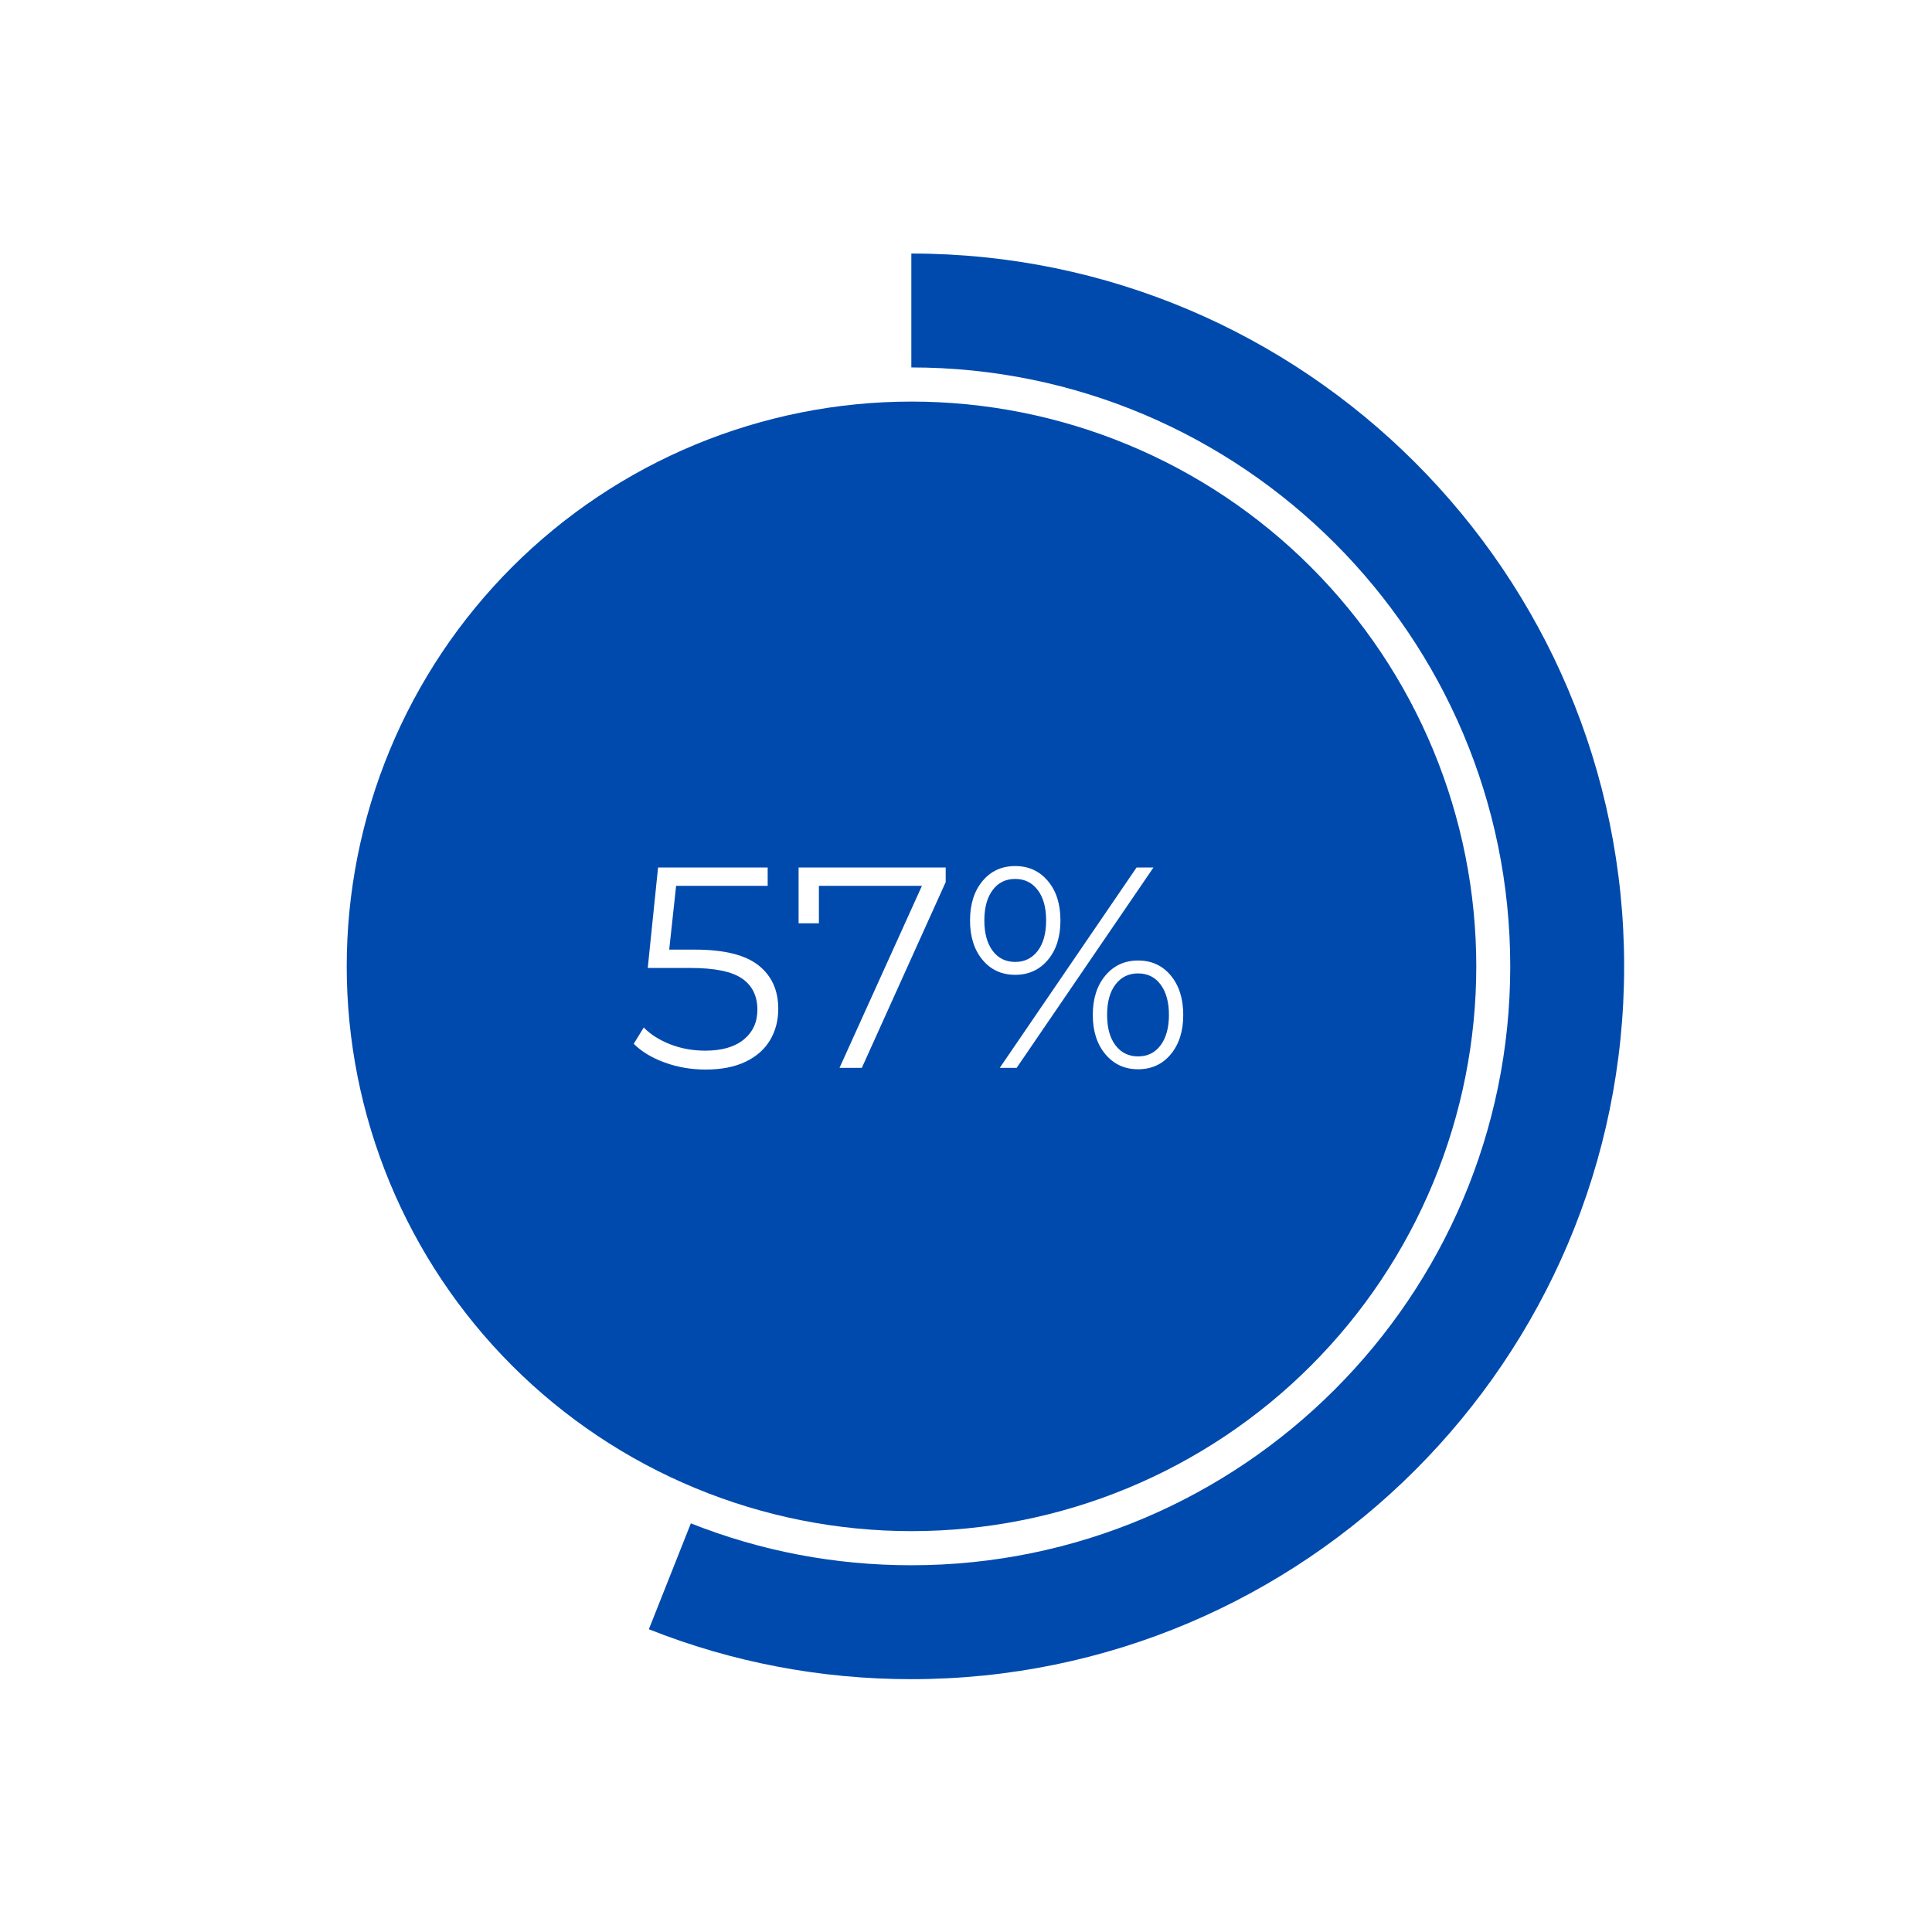
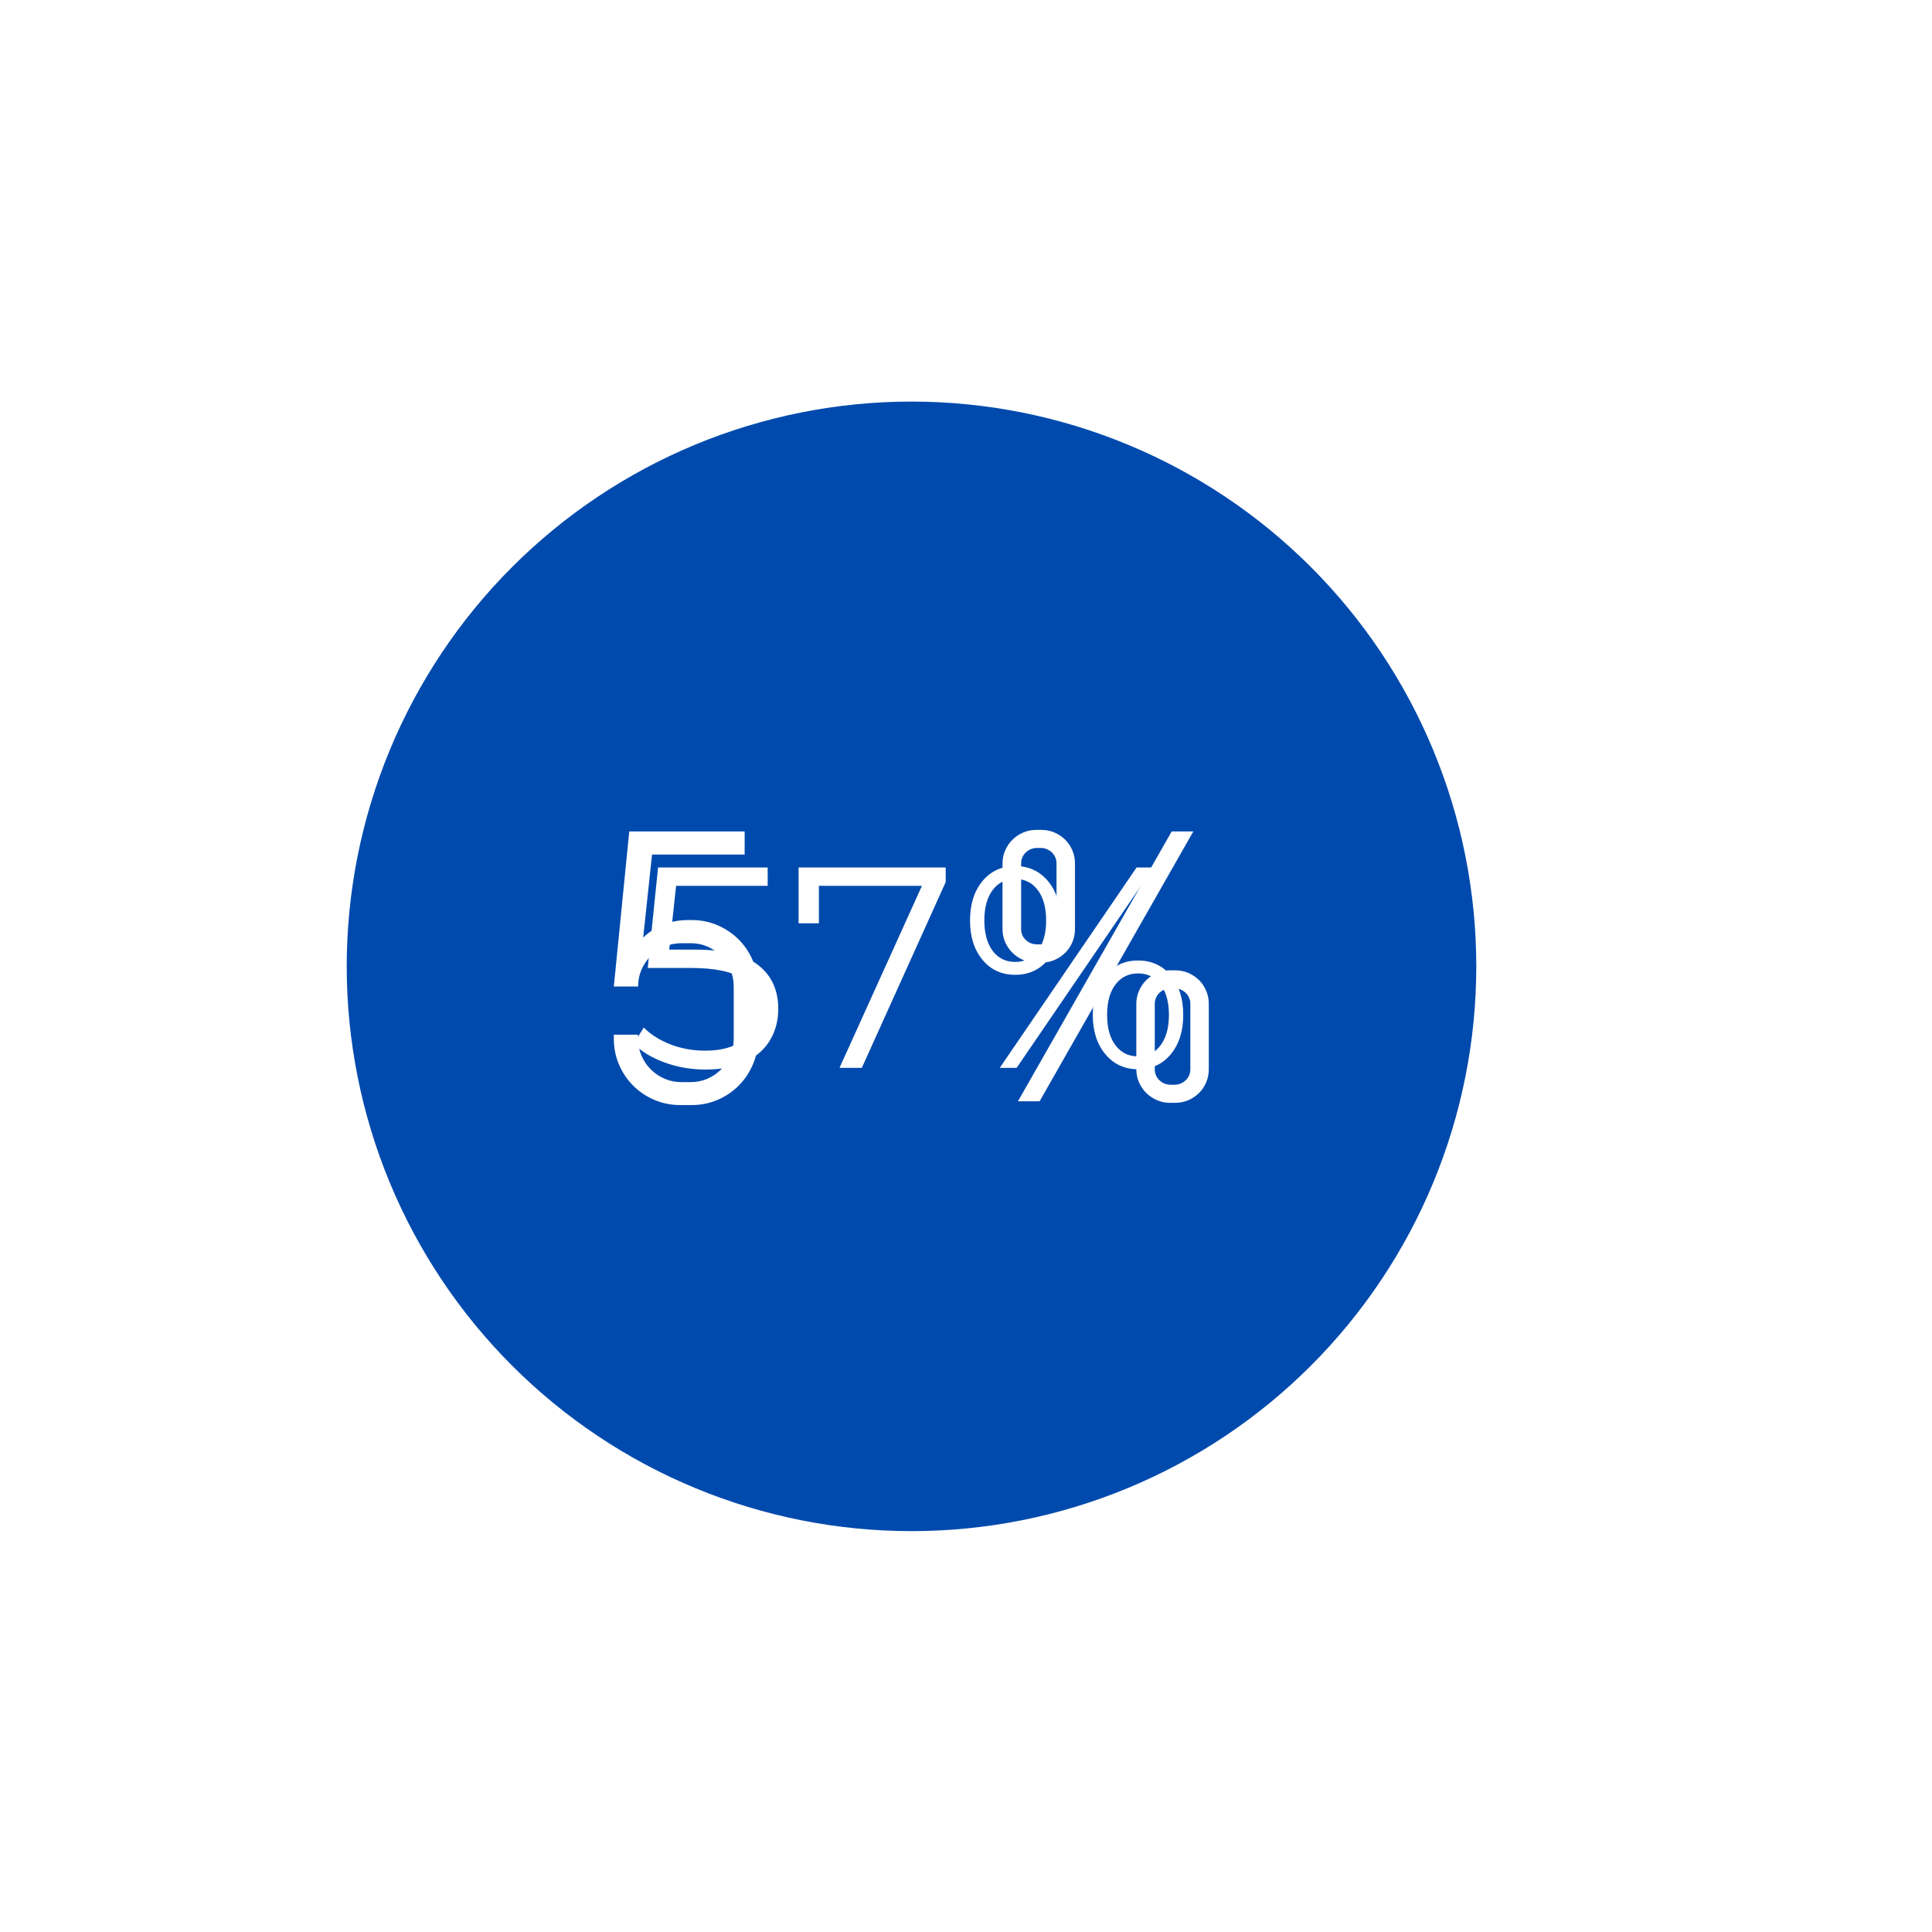
<svg xmlns="http://www.w3.org/2000/svg" width="1080" zoomAndPan="magnify" viewBox="0 0 810 810" height="1080" preserveAspectRatio="xMidYMid meet" version="1.0">
  <defs>
    <g />
    <clipPath id="eecc36ce85">
-       <path d="M 217.047 239.945 L 547.152 239.945 L 547.152 570.055 L 217.047 570.055 Z M 217.047 239.945 " clip-rule="nonzero" />
-     </clipPath>
+       </clipPath>
    <clipPath id="f08583c165">
      <path d="M 382.102 239.945 C 290.945 239.945 217.047 313.844 217.047 405 C 217.047 496.156 290.945 570.055 382.102 570.055 C 473.258 570.055 547.152 496.156 547.152 405 C 547.152 313.844 473.258 239.945 382.102 239.945 Z M 382.102 239.945 " clip-rule="nonzero" />
    </clipPath>
  </defs>
  <rect x="-81" width="972" fill="#ffffff" y="-81" height="972" fill-opacity="1" />
  <rect x="-81" width="972" fill="#ffffff" y="-81" height="972" fill-opacity="1" />
-   <path fill="#004aad" d="M 382.082 704 C 344.09 704 307.07 696.957 272.039 683.074 L 289.641 638.676 C 319.039 650.336 350.141 656.242 382.082 656.242 C 520.535 656.242 633.176 543.605 633.176 405.148 C 633.176 266.691 520.535 154.051 382.082 154.051 L 382.082 106.297 C 546.867 106.297 680.93 240.359 680.93 405.148 C 680.93 569.934 546.867 704 382.082 704 Z M 382.082 704 " fill-opacity="1" fill-rule="nonzero" />
  <path fill="#004aad" d="M 549.586 237.715 C 552.324 240.457 554.996 243.262 557.598 246.133 C 560.199 249.004 562.73 251.938 565.188 254.934 C 567.648 257.93 570.031 260.984 572.34 264.094 C 574.648 267.207 576.879 270.375 579.031 273.598 C 581.184 276.82 583.258 280.094 585.25 283.418 C 587.242 286.742 589.152 290.109 590.977 293.527 C 592.805 296.945 594.547 300.406 596.203 303.91 C 597.859 307.414 599.43 310.953 600.914 314.535 C 602.395 318.113 603.789 321.73 605.094 325.379 C 606.402 329.027 607.617 332.707 608.742 336.414 C 609.867 340.121 610.898 343.855 611.84 347.613 C 612.781 351.375 613.633 355.152 614.387 358.953 C 615.145 362.754 615.805 366.57 616.375 370.406 C 616.941 374.238 617.418 378.082 617.797 381.941 C 618.176 385.797 618.461 389.66 618.652 393.531 C 618.844 397.402 618.938 401.273 618.938 405.148 C 618.938 409.023 618.844 412.898 618.652 416.766 C 618.461 420.637 618.176 424.5 617.797 428.359 C 617.418 432.215 616.941 436.059 616.375 439.895 C 615.805 443.727 615.145 447.543 614.387 451.344 C 613.633 455.145 612.781 458.926 611.84 462.684 C 610.898 466.441 609.867 470.176 608.742 473.883 C 607.617 477.594 606.402 481.27 605.098 484.918 C 603.789 488.57 602.395 492.184 600.914 495.762 C 599.43 499.344 597.859 502.887 596.203 506.387 C 594.547 509.891 592.805 513.352 590.977 516.77 C 589.152 520.188 587.242 523.559 585.25 526.883 C 583.258 530.207 581.184 533.477 579.031 536.699 C 576.879 539.922 574.648 543.09 572.34 546.203 C 570.031 549.316 567.648 552.367 565.188 555.363 C 562.73 558.359 560.199 561.293 557.598 564.164 C 554.996 567.035 552.324 569.844 549.586 572.582 C 546.844 575.32 544.039 577.992 541.168 580.598 C 538.297 583.199 535.363 585.73 532.367 588.188 C 529.371 590.645 526.316 593.027 523.203 595.336 C 520.094 597.645 516.926 599.875 513.703 602.031 C 510.48 604.184 507.207 606.254 503.883 608.246 C 500.559 610.238 497.188 612.148 493.77 613.977 C 490.355 615.801 486.895 617.543 483.391 619.199 C 479.887 620.859 476.344 622.43 472.766 623.91 C 469.184 625.395 465.57 626.789 461.922 628.094 C 458.273 629.398 454.594 630.613 450.887 631.738 C 447.18 632.863 443.445 633.898 439.684 634.84 C 435.926 635.781 432.145 636.629 428.348 637.387 C 424.547 638.141 420.727 638.805 416.895 639.371 C 413.062 639.941 409.215 640.414 405.359 640.793 C 401.504 641.176 397.641 641.461 393.77 641.648 C 389.898 641.84 386.027 641.934 382.152 641.934 C 378.277 641.934 374.402 641.84 370.531 641.648 C 366.66 641.461 362.797 641.176 358.941 640.793 C 355.086 640.414 351.242 639.941 347.406 639.371 C 343.574 638.805 339.758 638.141 335.957 637.387 C 332.156 636.629 328.375 635.781 324.617 634.84 C 320.859 633.898 317.125 632.863 313.414 631.738 C 309.707 630.613 306.027 629.398 302.379 628.094 C 298.73 626.789 295.117 625.395 291.535 623.91 C 287.957 622.43 284.414 620.859 280.91 619.199 C 277.41 617.543 273.949 615.801 270.531 613.977 C 267.113 612.148 263.742 610.238 260.418 608.246 C 257.094 606.254 253.82 604.184 250.602 602.031 C 247.379 599.875 244.211 597.645 241.098 595.336 C 237.984 593.027 234.93 590.645 231.938 588.188 C 228.941 585.73 226.008 583.199 223.137 580.598 C 220.266 577.992 217.457 575.32 214.719 572.582 C 211.977 569.844 209.309 567.035 206.703 564.164 C 204.102 561.293 201.57 558.359 199.113 555.363 C 196.656 552.367 194.27 549.316 191.961 546.203 C 189.656 543.09 187.422 539.922 185.27 536.699 C 183.117 533.477 181.047 530.207 179.055 526.883 C 177.062 523.559 175.152 520.188 173.324 516.77 C 171.496 513.352 169.758 509.891 168.098 506.387 C 166.441 502.887 164.871 499.344 163.391 495.762 C 161.906 492.184 160.512 488.57 159.207 484.918 C 157.902 481.27 156.688 477.594 155.562 473.883 C 154.438 470.176 153.402 466.441 152.461 462.684 C 151.52 458.926 150.672 455.145 149.914 451.344 C 149.16 447.543 148.496 443.727 147.93 439.895 C 147.359 436.059 146.887 432.215 146.504 428.359 C 146.125 424.5 145.84 420.637 145.648 416.766 C 145.461 412.898 145.363 409.023 145.363 405.148 C 145.363 401.273 145.461 397.402 145.648 393.531 C 145.84 389.66 146.125 385.797 146.504 381.941 C 146.887 378.082 147.359 374.238 147.93 370.406 C 148.496 366.57 149.16 362.754 149.914 358.953 C 150.672 355.152 151.52 351.375 152.461 347.613 C 153.402 343.855 154.438 340.121 155.562 336.414 C 156.688 332.707 157.902 329.027 159.207 325.379 C 160.512 321.73 161.906 318.113 163.391 314.535 C 164.871 310.953 166.441 307.414 168.098 303.91 C 169.758 300.406 171.496 296.945 173.324 293.527 C 175.152 290.109 177.062 286.742 179.055 283.418 C 181.047 280.094 183.117 276.82 185.27 273.598 C 187.422 270.375 189.656 267.207 191.961 264.094 C 194.27 260.984 196.656 257.93 199.113 254.934 C 201.57 251.938 204.102 249.004 206.703 246.133 C 209.305 243.262 211.977 240.457 214.719 237.715 C 217.457 234.977 220.266 232.305 223.137 229.703 C 226.008 227.098 228.941 224.57 231.938 222.109 C 234.93 219.652 237.984 217.27 241.098 214.961 C 244.211 212.652 247.379 210.422 250.602 208.27 C 253.82 206.117 257.094 204.043 260.418 202.051 C 263.742 200.059 267.113 198.148 270.531 196.32 C 273.949 194.496 277.41 192.754 280.91 191.098 C 284.414 189.441 287.957 187.871 291.535 186.387 C 295.117 184.902 298.73 183.512 302.379 182.203 C 306.027 180.898 309.707 179.684 313.414 178.559 C 317.125 177.434 320.859 176.402 324.617 175.461 C 328.375 174.516 332.156 173.668 335.957 172.914 C 339.758 172.156 343.574 171.496 347.406 170.926 C 351.242 170.355 355.086 169.883 358.941 169.504 C 362.797 169.125 366.664 168.84 370.531 168.648 C 374.402 168.457 378.277 168.363 382.152 168.363 C 386.027 168.363 389.898 168.457 393.77 168.648 C 397.641 168.84 401.504 169.125 405.359 169.504 C 409.215 169.883 413.062 170.355 416.895 170.926 C 420.727 171.496 424.547 172.156 428.348 172.914 C 432.148 173.668 435.926 174.516 439.684 175.457 C 443.445 176.402 447.18 177.434 450.887 178.559 C 454.594 179.684 458.273 180.898 461.922 182.203 C 465.57 183.512 469.184 184.902 472.766 186.387 C 476.344 187.871 479.887 189.441 483.391 191.098 C 486.895 192.754 490.355 194.496 493.77 196.32 C 497.188 198.148 500.559 200.059 503.883 202.051 C 507.207 204.043 510.48 206.117 513.703 208.27 C 516.926 210.422 520.094 212.652 523.203 214.961 C 526.316 217.27 529.371 219.652 532.367 222.109 C 535.363 224.57 538.297 227.098 541.168 229.703 C 544.039 232.305 546.844 234.977 549.586 237.715 Z M 549.586 237.715 " fill-opacity="1" fill-rule="nonzero" />
  <path fill="#ffffff" d="M 315.625 446.34 C 314.176 449.707 312.195 452.656 309.668 455.184 C 307.145 457.707 304.195 459.691 300.828 461.137 C 297.461 462.582 293.855 463.305 290.02 463.305 L 285.207 463.305 C 281.363 463.305 277.75 462.582 274.355 461.137 C 270.965 459.691 268.004 457.707 265.48 455.184 C 262.949 452.656 260.965 449.707 259.52 446.34 C 258.074 442.977 257.352 439.371 257.352 435.531 L 257.352 433.797 L 267.527 433.797 L 267.527 435.531 C 267.527 438.059 268.004 440.414 268.949 442.594 C 269.895 444.777 271.195 446.699 272.855 448.355 C 274.512 450.012 276.434 451.312 278.617 452.258 C 280.797 453.211 283.152 453.68 285.676 453.68 L 289.543 453.68 C 292.07 453.68 294.426 453.211 296.609 452.258 C 298.789 451.312 300.699 450.012 302.332 448.355 C 303.957 446.699 305.25 444.777 306.195 442.594 C 307.145 440.414 307.613 438.059 307.613 435.531 L 307.613 413.594 C 307.613 411.07 307.145 408.715 306.195 406.535 C 305.25 404.352 303.957 402.43 302.332 400.773 C 300.699 399.117 298.789 397.812 296.609 396.867 C 294.426 395.918 292.07 395.445 289.543 395.445 L 285.676 395.445 C 283.152 395.445 280.797 395.918 278.617 396.867 C 276.434 397.812 274.512 399.117 272.855 400.773 C 271.195 402.43 269.895 404.352 268.949 406.535 C 268.004 408.715 267.527 411.07 267.527 413.594 L 257.352 413.594 L 263.82 348.574 L 312.195 348.574 L 312.195 358.281 L 273.371 358.281 L 269.656 393.078 C 272.078 390.766 274.895 388.965 278.102 387.676 C 281.312 386.387 284.758 385.738 288.438 385.738 L 290.02 385.738 C 293.855 385.738 297.461 386.465 300.828 387.91 C 304.195 389.359 307.145 391.344 309.668 393.867 C 312.195 396.395 314.176 399.352 315.625 402.746 C 317.07 406.141 317.797 409.758 317.797 413.594 L 317.797 435.531 C 317.797 439.371 317.07 442.977 315.625 446.34 Z M 315.625 446.34 " fill-opacity="1" fill-rule="nonzero" />
-   <path fill="#ffffff" d="M 397.141 446.34 C 395.695 449.707 393.707 452.656 391.188 455.184 C 388.66 457.707 385.711 459.691 382.344 461.137 C 378.977 462.582 375.375 463.305 371.535 463.305 L 366.641 463.305 C 362.805 463.305 359.199 462.582 355.832 461.137 C 352.465 459.691 349.516 457.707 346.992 455.184 C 344.465 452.656 342.48 449.707 341.035 446.34 C 339.59 442.977 338.863 439.371 338.863 435.531 L 338.863 374.77 C 338.863 370.934 339.59 367.328 341.035 363.961 C 342.48 360.594 344.465 357.648 346.992 355.121 C 349.516 352.598 352.465 350.613 355.832 349.164 C 359.199 347.719 362.805 346.992 366.641 346.992 L 371.535 346.992 C 375.375 346.992 378.977 347.719 382.344 349.164 C 385.711 350.613 388.656 352.598 391.188 355.121 C 393.707 357.648 395.695 360.594 397.141 363.961 C 398.586 367.328 399.309 370.934 399.309 374.77 L 399.309 377.691 L 389.133 379.348 L 389.133 374.77 C 389.133 372.246 388.656 369.895 387.711 367.711 C 386.766 365.527 385.465 363.621 383.805 361.988 C 382.148 360.359 380.227 359.07 378.043 358.121 C 375.859 357.176 373.508 356.703 370.984 356.703 L 367.117 356.703 C 364.59 356.703 362.234 357.176 360.051 358.121 C 357.867 359.07 355.961 360.359 354.336 361.988 C 352.703 363.621 351.41 365.527 350.465 367.711 C 349.516 369.895 349.047 372.246 349.047 374.77 L 349.047 402.945 C 351.621 400.102 354.711 397.828 358.316 396.117 C 361.922 394.41 365.773 393.555 369.879 393.555 L 371.535 393.555 C 375.375 393.555 378.977 394.277 382.344 395.723 C 385.711 397.168 388.656 399.156 391.188 401.68 C 393.707 404.203 395.695 407.152 397.141 410.52 C 398.586 413.883 399.309 417.488 399.309 421.328 L 399.309 435.531 C 399.309 439.371 398.586 442.977 397.141 446.34 Z M 389.133 421.328 C 389.133 418.801 388.66 416.445 387.711 414.266 C 386.766 412.082 385.465 410.176 383.805 408.547 C 382.148 406.918 380.227 405.629 378.043 404.68 C 375.859 403.73 373.508 403.258 370.984 403.258 L 367.117 403.258 C 364.59 403.258 362.234 403.73 360.051 404.68 C 357.867 405.629 355.961 406.918 354.336 408.547 C 352.703 410.176 351.41 412.082 350.465 414.266 C 349.516 416.445 349.047 418.801 349.047 421.328 L 349.047 435.531 C 349.047 438.059 349.516 440.414 350.465 442.594 C 351.41 444.777 352.703 446.699 354.336 448.355 C 355.961 450.012 357.867 451.312 360.051 452.258 C 362.234 453.211 364.59 453.68 367.117 453.68 L 370.984 453.68 C 373.508 453.68 375.859 453.211 378.043 452.258 C 380.227 451.312 382.148 450.012 383.805 448.355 C 385.465 446.699 386.766 444.777 387.711 442.594 C 388.66 440.414 389.133 438.059 389.133 435.531 Z M 389.133 421.328 " fill-opacity="1" fill-rule="nonzero" />
  <path fill="#ffffff" d="M 449.621 394.934 C 448.906 396.645 447.922 398.129 446.66 399.391 C 445.398 400.656 443.914 401.668 442.199 402.43 C 440.492 403.191 438.637 403.574 436.637 403.574 L 434.43 403.574 C 432.43 403.574 430.574 403.191 428.867 402.43 C 427.156 401.668 425.668 400.656 424.41 399.391 C 423.145 398.129 422.145 396.645 421.41 394.934 C 420.668 393.223 420.305 391.422 420.305 389.527 L 420.305 361.988 C 420.305 360.094 420.668 358.293 421.41 356.582 C 422.145 354.875 423.145 353.387 424.41 352.125 C 425.668 350.859 427.156 349.848 428.867 349.086 C 430.574 348.324 432.43 347.941 434.43 347.941 L 436.637 347.941 C 438.637 347.941 440.492 348.324 442.199 349.086 C 443.914 349.848 445.398 350.859 446.66 352.125 C 447.922 353.387 448.906 354.875 449.621 356.582 C 450.328 358.293 450.684 360.094 450.684 361.988 L 450.684 389.527 C 450.684 391.422 450.328 393.223 449.621 394.934 Z M 426.773 461.73 L 491.246 348.574 L 500.316 348.574 L 435.848 461.73 Z M 442.953 361.988 C 442.953 361.094 442.777 360.254 442.438 359.461 C 442.094 358.676 441.621 357.992 441.016 357.41 C 440.414 356.832 439.715 356.371 438.926 356.031 C 438.141 355.688 437.27 355.516 436.324 355.516 L 434.742 355.516 C 433.797 355.516 432.93 355.688 432.141 356.031 C 431.352 356.371 430.652 356.832 430.047 357.41 C 429.445 357.992 428.969 358.676 428.629 359.461 C 428.285 360.254 428.117 361.094 428.117 361.988 L 428.117 389.527 C 428.117 391.316 428.762 392.832 430.047 394.066 C 431.34 395.301 432.902 395.918 434.742 395.918 L 436.324 395.918 C 438.16 395.918 439.73 395.301 441.016 394.066 C 442.309 392.832 442.953 391.316 442.953 389.527 Z M 505.727 453.723 C 505.016 455.43 504.031 456.918 502.766 458.18 C 501.504 459.441 500.016 460.457 498.309 461.219 C 496.598 461.977 494.746 462.359 492.746 462.359 L 490.453 462.359 C 488.512 462.359 486.684 461.977 484.969 461.219 C 483.262 460.457 481.777 459.441 480.512 458.18 C 479.254 456.918 478.25 455.43 477.512 453.723 C 476.777 452.012 476.406 450.211 476.406 448.312 L 476.406 420.852 C 476.406 418.961 476.777 417.16 477.512 415.449 C 478.25 413.742 479.254 412.25 480.512 410.988 C 481.777 409.73 483.262 408.715 484.969 407.953 C 486.684 407.191 488.512 406.809 490.453 406.809 L 492.746 406.809 C 494.746 406.809 496.598 407.191 498.309 407.953 C 500.016 408.715 501.504 409.73 502.766 410.988 C 504.031 412.25 505.016 413.742 505.727 415.449 C 506.438 417.16 506.793 418.961 506.793 420.852 L 506.793 448.312 C 506.793 450.211 506.438 452.012 505.727 453.723 Z M 499.059 420.852 C 499.059 419.957 498.887 419.117 498.547 418.332 C 498.203 417.539 497.73 416.855 497.125 416.277 C 496.516 415.699 495.824 415.238 495.035 414.895 C 494.246 414.555 493.375 414.379 492.426 414.379 L 490.773 414.379 C 489.824 414.379 488.957 414.555 488.168 414.895 C 487.379 415.238 486.684 415.699 486.074 416.277 C 485.469 416.855 485 417.539 484.656 418.332 C 484.312 419.117 484.145 419.957 484.145 420.852 L 484.145 448.312 C 484.145 449.207 484.312 450.051 484.656 450.84 C 485 451.629 485.469 452.312 486.074 452.891 C 486.684 453.469 487.379 453.934 488.168 454.273 C 488.957 454.613 489.824 454.785 490.773 454.785 L 492.426 454.785 C 493.375 454.785 494.246 454.613 495.035 454.273 C 495.824 453.934 496.516 453.469 497.125 452.891 C 497.73 452.312 498.203 451.629 498.547 450.84 C 498.887 450.051 499.059 449.207 499.059 448.312 Z M 499.059 420.852 " fill-opacity="1" fill-rule="nonzero" />
  <g clip-path="url(#eecc36ce85)">
    <g clip-path="url(#f08583c165)">
      <path fill="#004aad" d="M 217.047 239.945 L 547.152 239.945 L 547.152 570.055 L 217.047 570.055 Z M 217.047 239.945 " fill-opacity="1" fill-rule="nonzero" />
    </g>
  </g>
  <g fill="#ffffff" fill-opacity="1">
    <g transform="translate(263.055, 447.697)">
      <g>
        <path d="M 28.312 -49.562 C 40.477 -49.562 49.336 -47.379 54.891 -43.016 C 60.453 -38.66 63.234 -32.562 63.234 -24.719 C 63.234 -19.844 62.094 -15.484 59.812 -11.641 C 57.539 -7.797 54.125 -4.773 49.562 -2.578 C 45 -0.379 39.398 0.719 32.766 0.719 C 26.766 0.719 21.062 -0.258 15.656 -2.219 C 10.258 -4.176 5.922 -6.797 2.641 -10.078 L 6.844 -16.922 C 9.645 -14.035 13.32 -11.691 17.875 -9.891 C 22.438 -8.098 27.359 -7.203 32.641 -7.203 C 39.598 -7.203 44.977 -8.758 48.781 -11.875 C 52.582 -15 54.484 -19.16 54.484 -24.359 C 54.484 -30.117 52.344 -34.477 48.062 -37.438 C 43.781 -40.395 36.562 -41.875 26.406 -41.875 L 8.516 -41.875 L 12.844 -84 L 58.797 -84 L 58.797 -76.312 L 20.406 -76.312 L 17.516 -49.562 Z M 28.312 -49.562 " />
      </g>
    </g>
  </g>
  <g fill="#ffffff" fill-opacity="1">
    <g transform="translate(330.969, 447.697)">
      <g>
        <path d="M 65.516 -84 L 65.516 -77.875 L 30.359 0 L 21 0 L 55.562 -76.312 L 12.359 -76.312 L 12.359 -60.594 L 3.844 -60.594 L 3.844 -84 Z M 65.516 -84 " />
      </g>
    </g>
  </g>
  <g fill="#ffffff" fill-opacity="1">
    <g transform="translate(401.642, 447.697)">
      <g>
        <path d="M 24 -39 C 18.32 -39 13.742 -41.098 10.266 -45.297 C 6.785 -49.492 5.047 -54.992 5.047 -61.797 C 5.047 -68.598 6.785 -74.098 10.266 -78.297 C 13.742 -82.492 18.32 -84.594 24 -84.594 C 29.602 -84.594 34.16 -82.516 37.672 -78.359 C 41.191 -74.203 42.953 -68.68 42.953 -61.797 C 42.953 -54.922 41.191 -49.398 37.672 -45.234 C 34.16 -41.078 29.602 -39 24 -39 Z M 74.875 -84 L 81.953 -84 L 24.594 0 L 17.516 0 Z M 24 -44.406 C 27.914 -44.406 31.051 -45.941 33.406 -49.016 C 35.77 -52.098 36.953 -56.359 36.953 -61.797 C 36.953 -67.234 35.77 -71.492 33.406 -74.578 C 31.051 -77.66 27.914 -79.203 24 -79.203 C 20 -79.203 16.836 -77.641 14.516 -74.516 C 12.203 -71.398 11.047 -67.16 11.047 -61.797 C 11.047 -56.441 12.203 -52.203 14.516 -49.078 C 16.836 -45.961 20 -44.406 24 -44.406 Z M 75.484 0.594 C 69.879 0.594 65.316 -1.504 61.797 -5.703 C 58.273 -9.898 56.516 -15.398 56.516 -22.203 C 56.516 -29.004 58.273 -34.504 61.797 -38.703 C 65.316 -42.898 69.879 -45 75.484 -45 C 81.16 -45 85.738 -42.898 89.219 -38.703 C 92.695 -34.504 94.438 -29.004 94.438 -22.203 C 94.438 -15.398 92.695 -9.898 89.219 -5.703 C 85.738 -1.504 81.16 0.594 75.484 0.594 Z M 75.484 -4.797 C 79.484 -4.797 82.641 -6.352 84.953 -9.469 C 87.273 -12.594 88.438 -16.836 88.438 -22.203 C 88.438 -27.555 87.273 -31.789 84.953 -34.906 C 82.641 -38.031 79.484 -39.594 75.484 -39.594 C 71.555 -39.594 68.41 -38.051 66.047 -34.969 C 63.691 -31.895 62.516 -27.641 62.516 -22.203 C 62.516 -16.766 63.691 -12.504 66.047 -9.422 C 68.41 -6.336 71.555 -4.797 75.484 -4.797 Z M 75.484 -4.797 " />
      </g>
    </g>
  </g>
</svg>